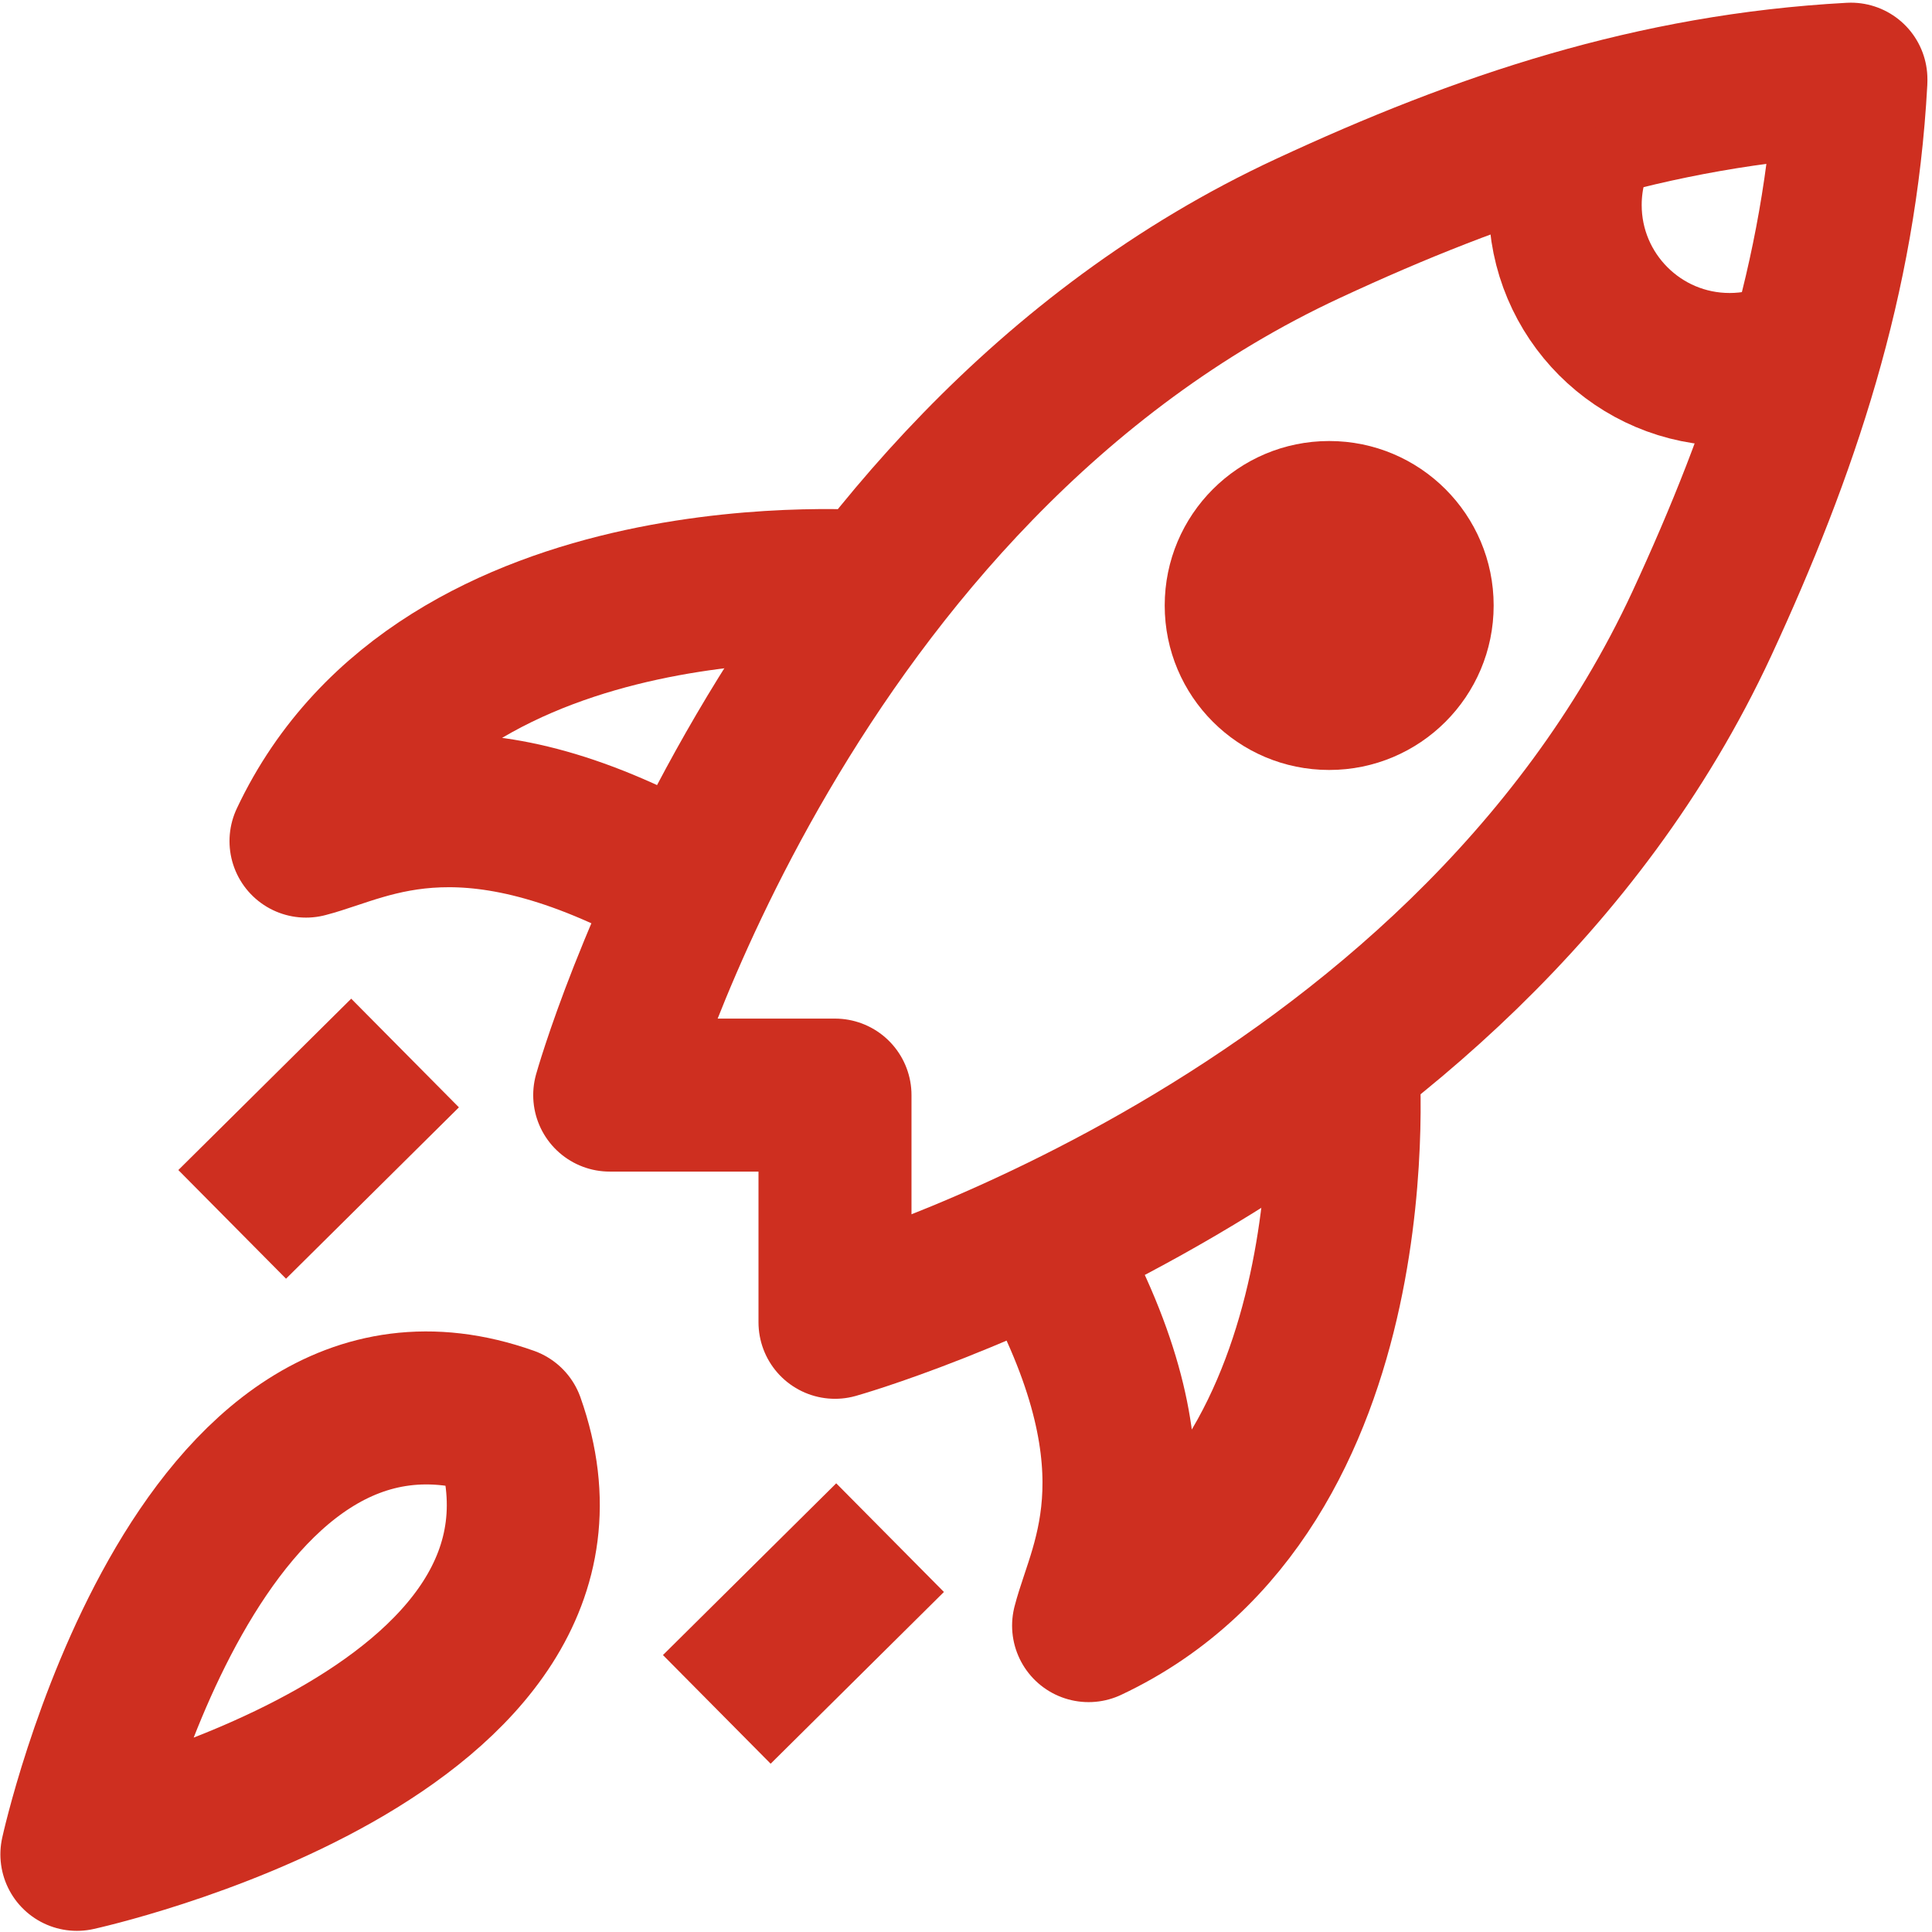
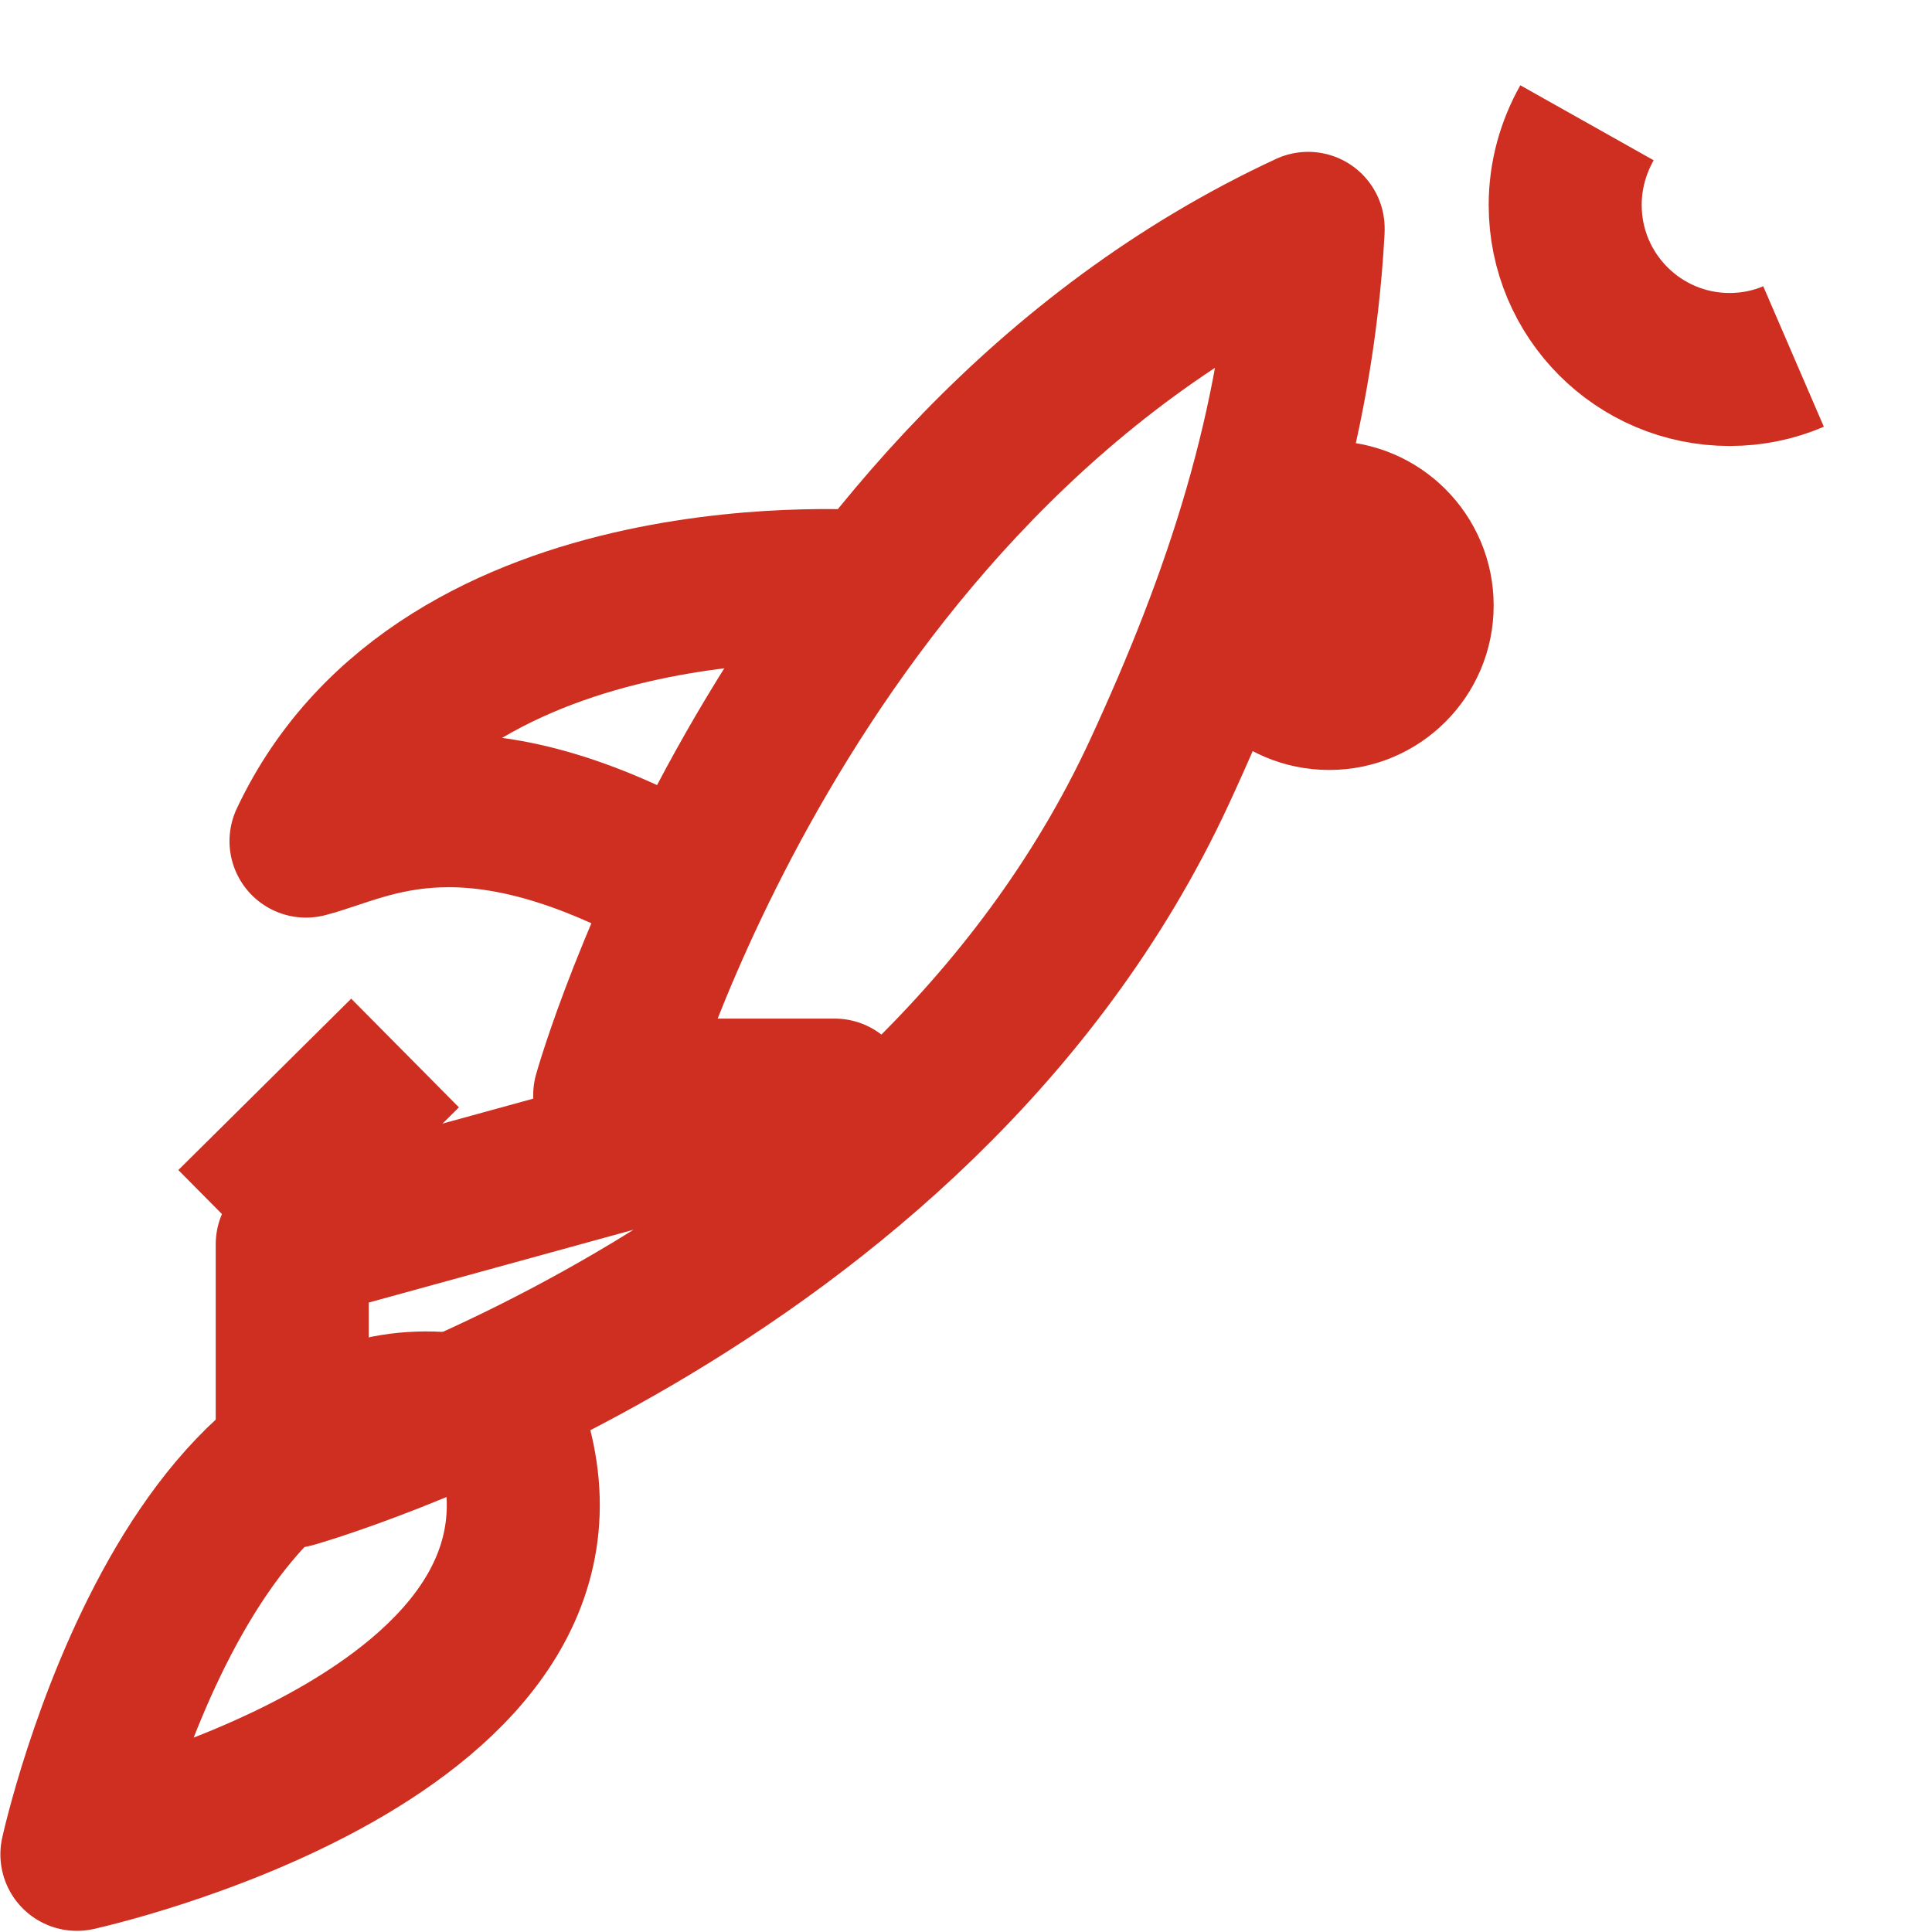
<svg xmlns="http://www.w3.org/2000/svg" id="GUIDES" viewBox="0 0 50.51 50.51">
  <defs>
    <style>.cls-1{fill:#ce2f20;stroke-width:0px;}.cls-2{fill:none;stroke:#ce2f20;stroke-linejoin:round;stroke-width:4px;}</style>
  </defs>
-   <path class="cls-2" d="M35.1,27.66s.98,11.25-6.64,14.84c.42-1.63,2.1-4.24-1.24-10.06" />
-   <path class="cls-2" d="M21.82,28.63h-5.88s4.56-16.3,18.26-22.66c4.56-2.12,9.03-3.62,14.19-3.9v.05c-.28,5.15-1.79,9.63-3.9,14.19-6.36,13.69-22.66,18.26-22.66,18.26v-5.94Z" />
+   <path class="cls-2" d="M21.82,28.63h-5.88s4.56-16.3,18.26-22.66v.05c-.28,5.15-1.79,9.63-3.9,14.19-6.36,13.69-22.66,18.26-22.66,18.26v-5.94Z" />
  <path class="cls-2" d="M22.84,15.35s-11.25-.98-14.84,6.64c1.63-.42,4.24-2.1,10.06,1.24" />
  <circle class="cls-1" cx="34.75" cy="15.83" r="4.3" />
  <path class="cls-2" d="M46.89,9.32c-.51.22-1.08.34-1.67.34-2.38,0-4.3-1.93-4.3-4.3,0-.78.21-1.51.57-2.15" />
  <path class="cls-2" d="M13.29,37.2c-8.17-2.9-11.28,11.28-11.28,11.28,0,0,14.18-3.1,11.28-11.28Z" />
  <line class="cls-2" x1="10.59" y1="27.53" x2="6.07" y2="32.01" />
-   <line class="cls-2" x1="23.27" y1="40.2" x2="18.74" y2="44.69" />
</svg>